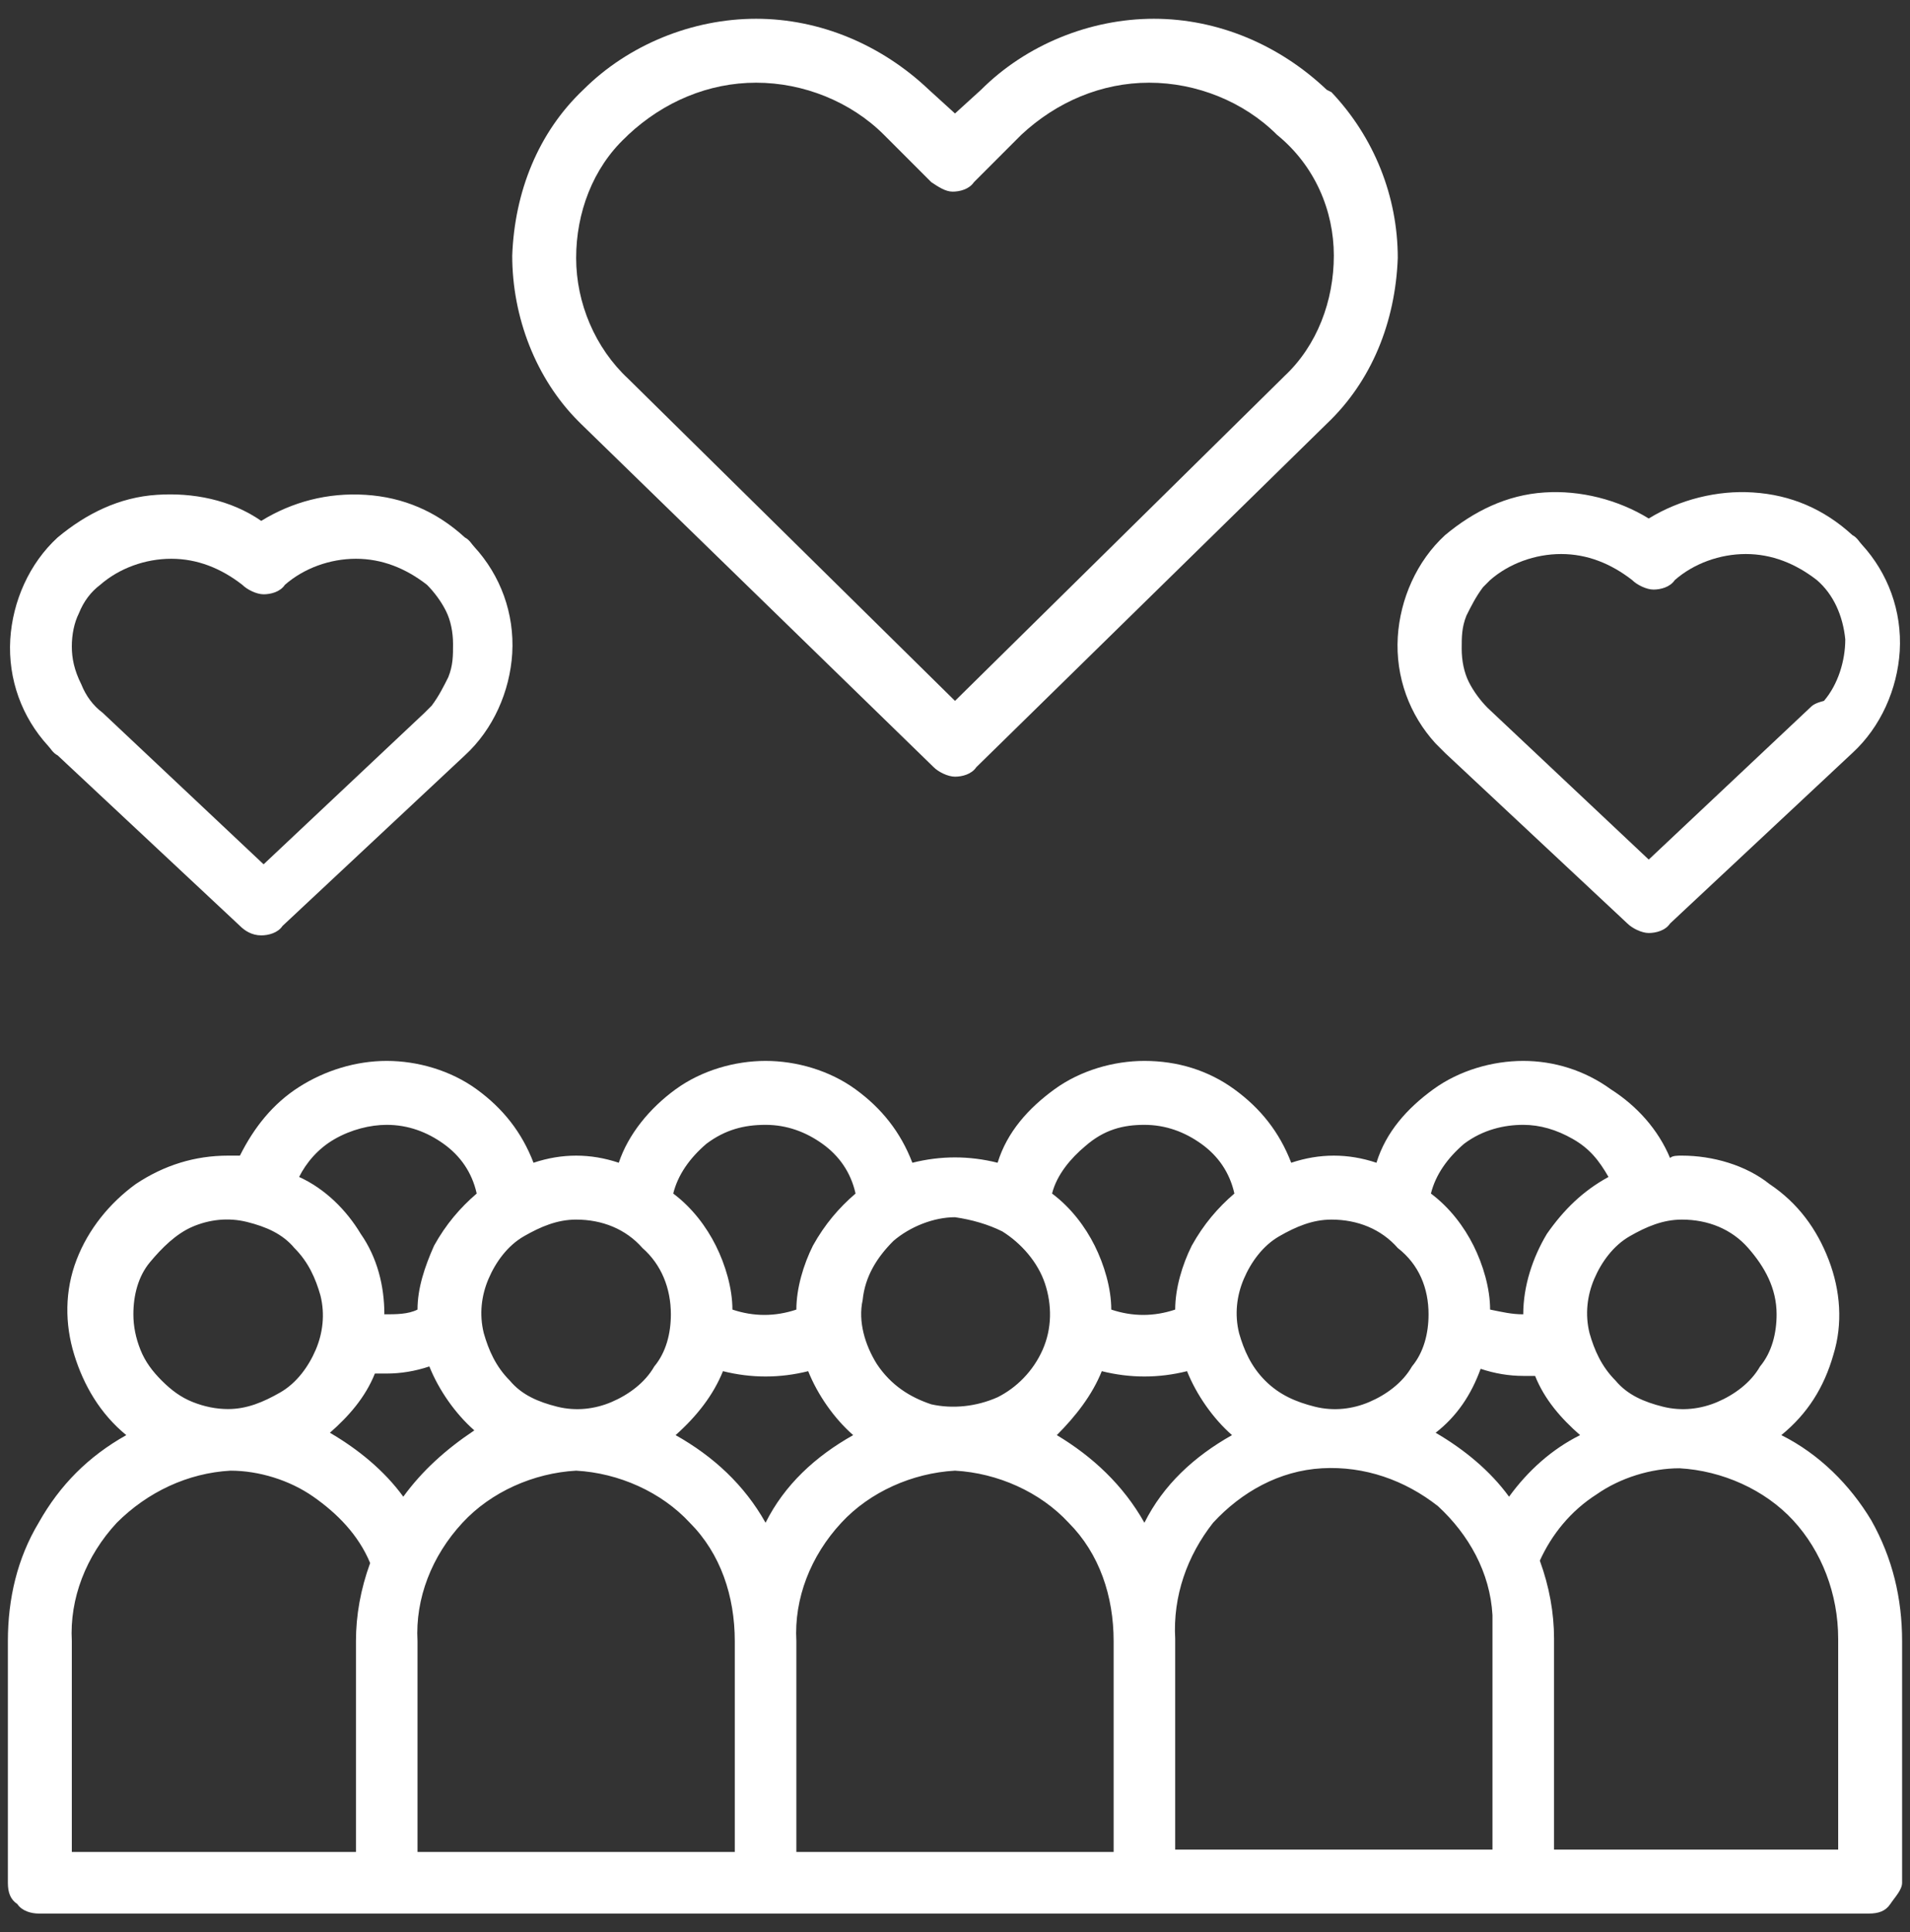
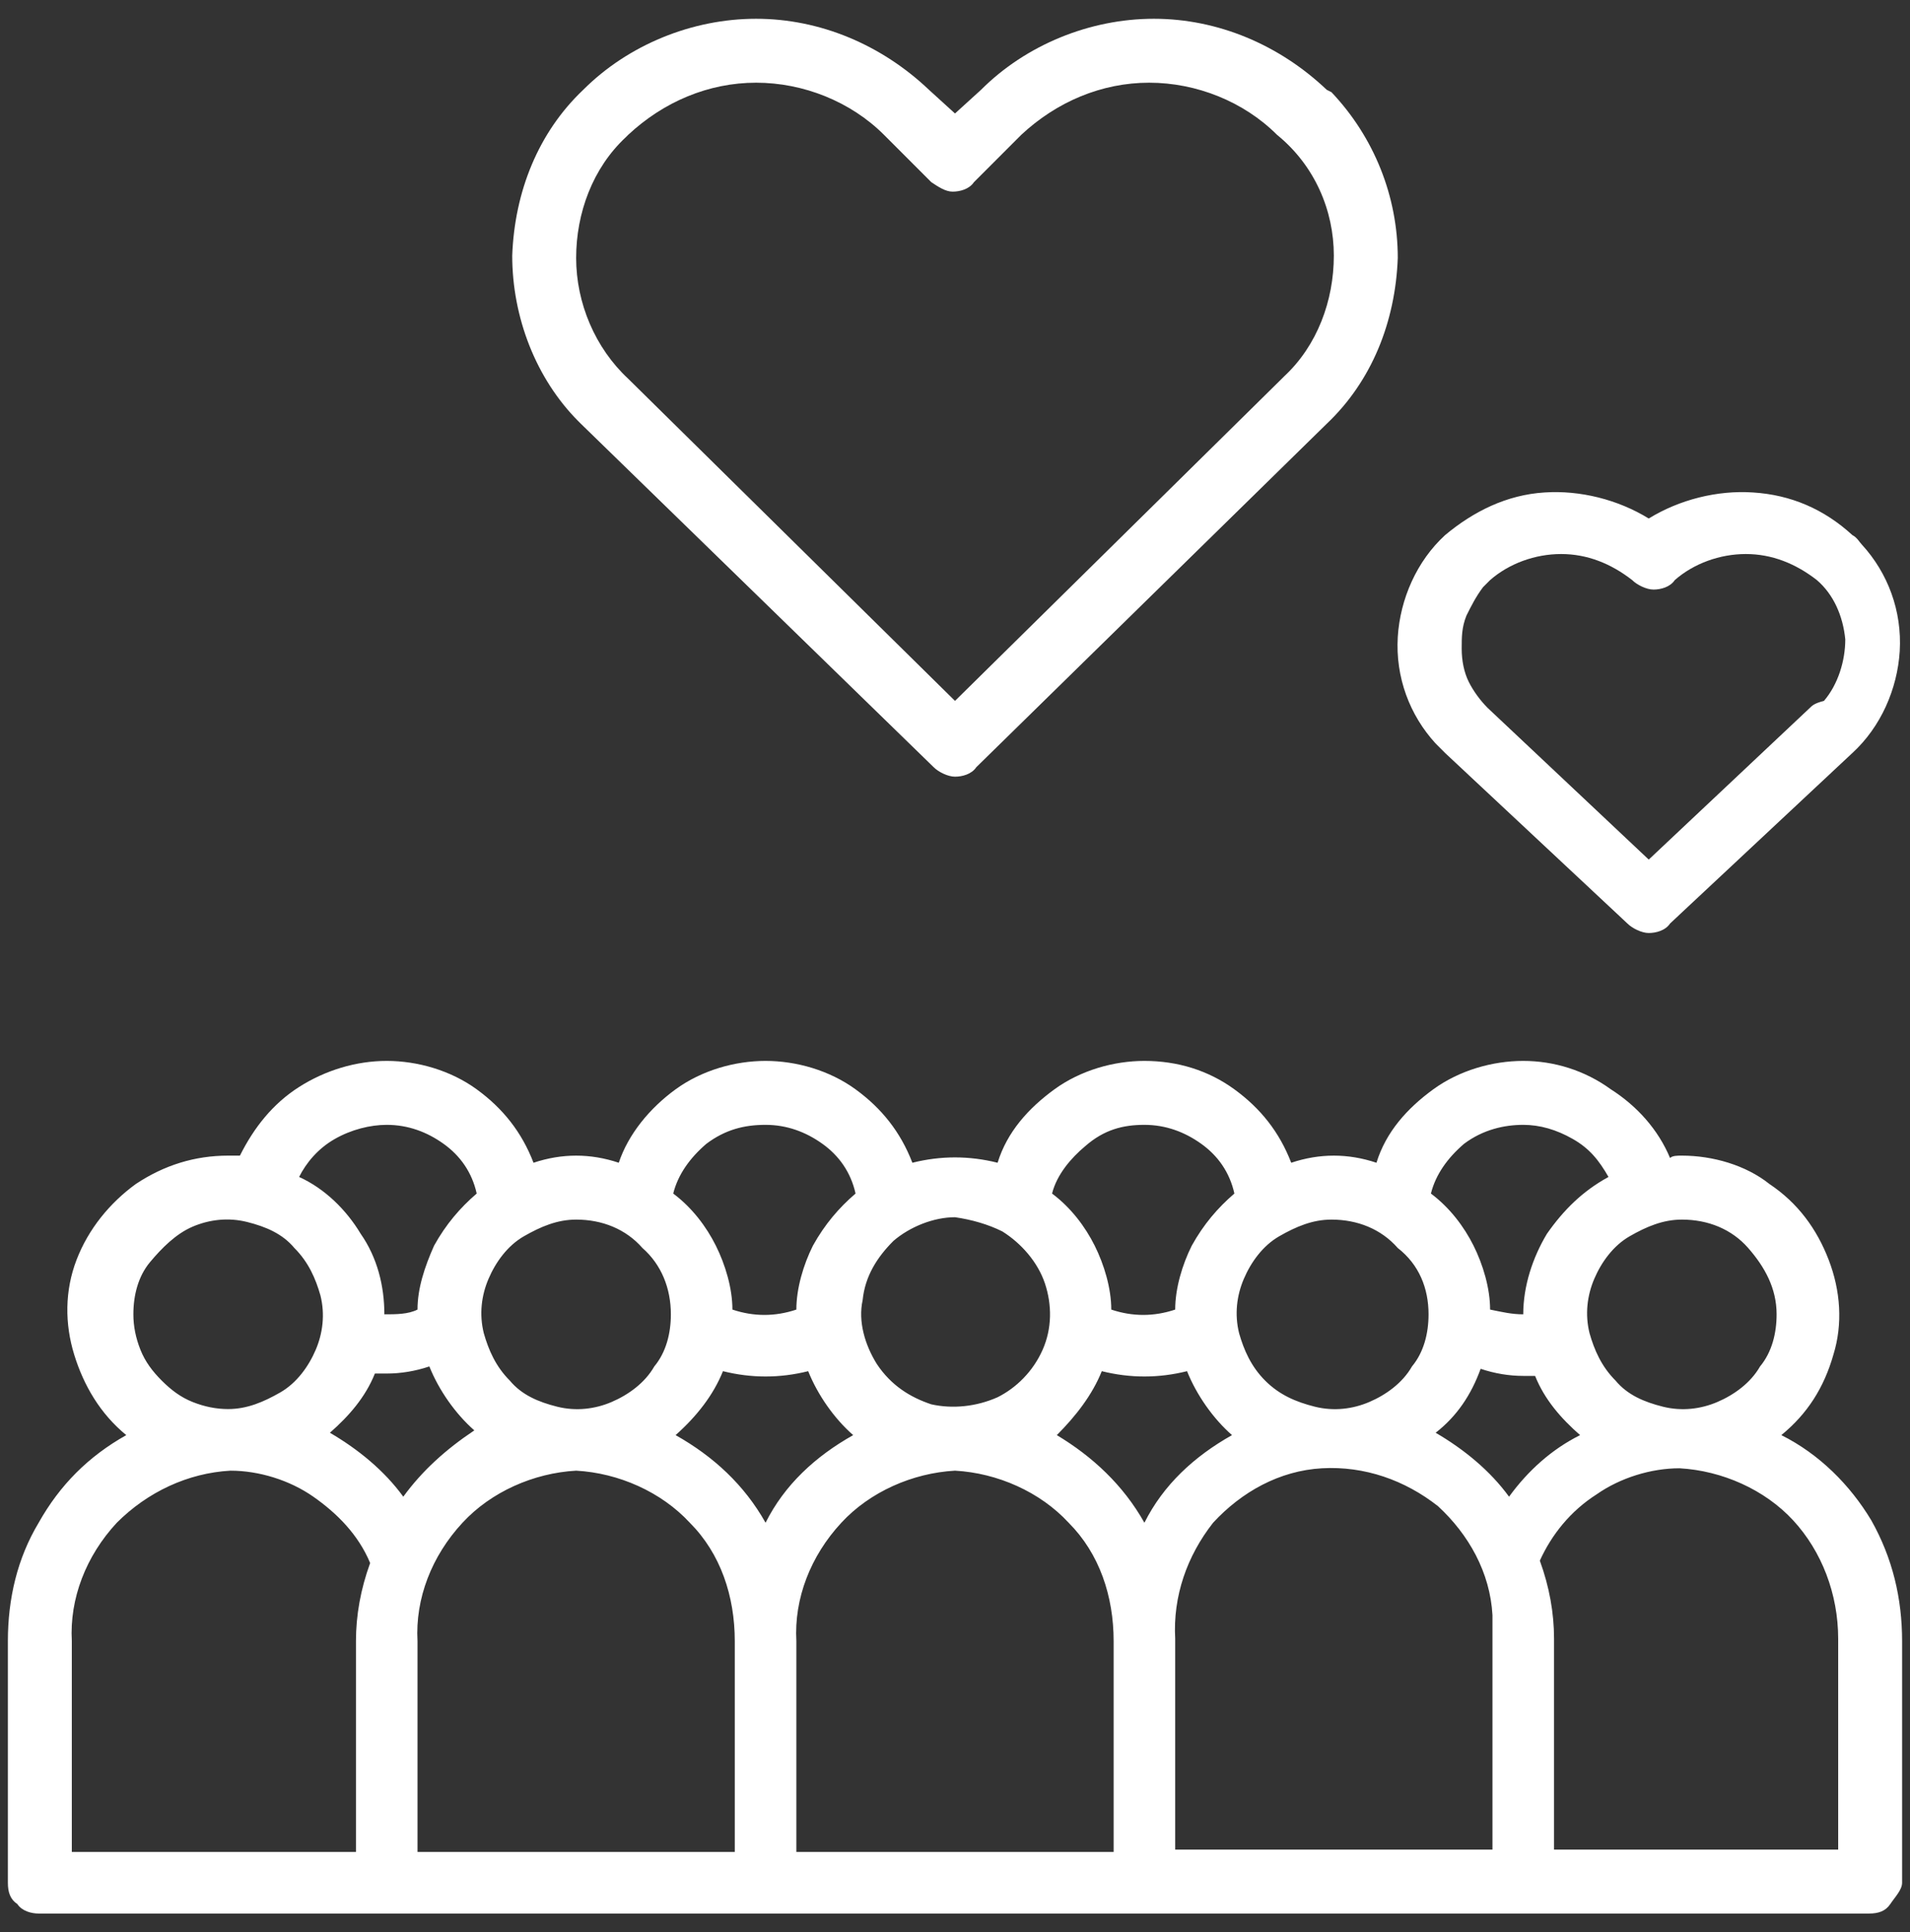
<svg xmlns="http://www.w3.org/2000/svg" width="88" height="89" viewBox="0 0 88 89" fill="none">
  <rect x="0" y="0" width="88" height="89" fill="#333333" stroke="none" />
  <g id="vector">
    <path id="Vector" d="M82.072 66.1C83.272 65.118 84.036 63.918 84.472 62.391C84.909 60.973 84.8 59.446 84.254 58.027C83.709 56.609 82.836 55.409 81.527 54.536C80.436 53.664 78.909 53.227 77.49 53.227C77.272 53.227 77.054 53.227 76.945 53.337C76.4 52.027 75.418 50.937 74.218 50.173C73.018 49.3 71.6 48.864 70.181 48.864C68.763 48.864 67.236 49.3 66.036 50.173C64.836 51.046 63.854 52.136 63.418 53.555C62.109 53.118 60.8 53.118 59.491 53.555C58.945 52.136 58.072 51.046 56.872 50.173C55.672 49.3 54.254 48.864 52.727 48.864C51.309 48.864 49.782 49.3 48.581 50.173C47.382 51.046 46.4 52.136 45.963 53.555C44.654 53.227 43.345 53.227 42.036 53.555C41.491 52.136 40.618 51.046 39.418 50.173C38.218 49.3 36.691 48.864 35.272 48.864C33.854 48.864 32.327 49.3 31.127 50.173C29.927 51.046 28.945 52.246 28.509 53.555C27.2 53.118 25.891 53.118 24.581 53.555C24.036 52.136 23.163 51.046 21.963 50.173C20.763 49.3 19.236 48.864 17.818 48.864C16.4 48.864 14.982 49.3 13.781 50.064C12.582 50.827 11.709 51.918 11.054 53.227C10.945 53.227 10.727 53.227 10.509 53.227C8.981 53.227 7.563 53.664 6.254 54.536C5.054 55.409 4.072 56.609 3.527 58.027C2.981 59.446 2.981 60.973 3.418 62.391C3.854 63.809 4.618 65.118 5.818 66.1C4.072 67.082 2.763 68.391 1.781 70.136C0.8 71.773 0.363 73.627 0.363 75.591V86.718C0.363 87.155 0.472 87.482 0.8 87.7C1.018 88.027 1.454 88.136 1.781 88.136H86.109C86.545 88.136 86.872 88.027 87.091 87.7C87.309 87.373 87.636 87.046 87.636 86.718V75.591C87.636 73.627 87.2 71.773 86.218 70.027C85.236 68.391 83.818 66.973 82.072 66.1ZM81.854 60.536C81.854 61.409 81.636 62.282 81.091 62.937C80.654 63.7 79.891 64.246 79.127 64.573C78.363 64.9 77.49 65.009 76.618 64.791C75.745 64.573 74.981 64.246 74.436 63.591C73.781 62.937 73.454 62.173 73.236 61.409C73.018 60.536 73.127 59.664 73.454 58.9C73.781 58.136 74.327 57.373 75.091 56.937C75.854 56.5 76.618 56.173 77.49 56.173C78.691 56.173 79.781 56.609 80.545 57.482C81.309 58.355 81.854 59.337 81.854 60.536ZM69.527 68.936C68.654 67.737 67.454 66.755 66.145 65.991C67.127 65.227 67.781 64.246 68.218 63.046C68.872 63.264 69.527 63.373 70.181 63.373C70.4 63.373 70.618 63.373 70.727 63.373C71.163 64.464 71.927 65.337 72.8 66.1C71.49 66.755 70.4 67.737 69.527 68.936ZM70.181 51.809C70.945 51.809 71.709 52.027 72.472 52.464C73.236 52.9 73.672 53.446 74.109 54.209C72.909 54.864 72.036 55.736 71.272 56.827C70.618 57.918 70.181 59.227 70.181 60.536C69.636 60.536 69.2 60.427 68.654 60.318C68.654 59.337 68.327 58.246 67.891 57.373C67.454 56.5 66.8 55.627 65.927 54.973C66.145 54.1 66.691 53.337 67.454 52.682C68.327 52.027 69.309 51.809 70.181 51.809ZM65.818 60.536C65.818 61.409 65.6 62.282 65.054 62.937C64.618 63.7 63.854 64.246 63.09 64.573C62.327 64.9 61.454 65.009 60.581 64.791C59.709 64.573 58.945 64.246 58.291 63.591C57.636 62.937 57.309 62.173 57.09 61.409C56.872 60.536 56.981 59.664 57.309 58.9C57.636 58.136 58.181 57.373 58.945 56.937C59.709 56.5 60.472 56.173 61.345 56.173C62.545 56.173 63.636 56.609 64.4 57.482C65.382 58.246 65.818 59.337 65.818 60.536ZM50.763 63.155C52.072 63.482 53.382 63.482 54.691 63.155C55.127 64.246 55.891 65.337 56.763 66.1C55.018 67.082 53.6 68.391 52.727 70.136C51.745 68.391 50.327 67.082 48.691 66.1C49.563 65.227 50.327 64.246 50.763 63.155ZM52.727 51.809C53.709 51.809 54.581 52.136 55.345 52.682C56.109 53.227 56.654 53.991 56.872 54.973C56.109 55.627 55.454 56.391 54.909 57.373C54.472 58.246 54.145 59.337 54.145 60.318C53.163 60.646 52.181 60.646 51.2 60.318C51.2 59.337 50.872 58.246 50.436 57.373C50 56.5 49.345 55.627 48.472 54.973C48.691 54.1 49.345 53.337 50 52.791C50.872 52.027 51.745 51.809 52.727 51.809ZM46.181 56.718C47.054 57.264 47.818 58.136 48.145 59.118C48.472 60.1 48.472 61.191 48.036 62.173C47.6 63.155 46.836 63.918 45.963 64.355C44.981 64.791 43.891 64.9 42.909 64.682C41.927 64.355 41.054 63.809 40.4 62.827C39.854 61.955 39.527 60.864 39.745 59.882C39.854 58.791 40.4 57.918 41.163 57.155C41.927 56.5 43.018 56.064 44 56.064C44.763 56.173 45.527 56.391 46.181 56.718ZM33.309 63.155C34.618 63.482 35.927 63.482 37.236 63.155C37.672 64.246 38.436 65.337 39.309 66.1C37.563 67.082 36.145 68.391 35.272 70.136C34.291 68.391 32.872 67.082 31.127 66.1C32.109 65.227 32.872 64.246 33.309 63.155ZM35.272 51.809C36.254 51.809 37.127 52.136 37.891 52.682C38.654 53.227 39.2 53.991 39.418 54.973C38.654 55.627 38 56.391 37.454 57.373C37.018 58.246 36.691 59.337 36.691 60.318C35.709 60.646 34.727 60.646 33.745 60.318C33.745 59.337 33.418 58.246 32.981 57.373C32.545 56.5 31.891 55.627 31.018 54.973C31.236 54.1 31.782 53.337 32.545 52.682C33.418 52.027 34.291 51.809 35.272 51.809ZM30.909 60.536C30.909 61.409 30.691 62.282 30.145 62.937C29.709 63.7 28.945 64.246 28.181 64.573C27.418 64.9 26.545 65.009 25.672 64.791C24.8 64.573 24.036 64.246 23.491 63.591C22.836 62.937 22.509 62.173 22.291 61.409C22.072 60.536 22.181 59.664 22.509 58.9C22.836 58.136 23.381 57.373 24.145 56.937C24.909 56.5 25.672 56.173 26.545 56.173C27.745 56.173 28.836 56.609 29.6 57.482C30.472 58.246 30.909 59.337 30.909 60.536ZM18.581 68.936C17.709 67.737 16.509 66.755 15.2 65.991C16.072 65.227 16.836 64.355 17.272 63.264C17.491 63.264 17.709 63.264 17.818 63.264C18.472 63.264 19.127 63.155 19.782 62.937C20.218 64.027 20.982 65.118 21.854 65.882C20.545 66.755 19.454 67.737 18.581 68.936ZM17.818 51.809C18.8 51.809 19.672 52.136 20.436 52.682C21.2 53.227 21.745 53.991 21.963 54.973C21.2 55.627 20.545 56.391 20 57.373C19.563 58.355 19.236 59.337 19.236 60.318C18.8 60.536 18.254 60.536 17.709 60.536C17.709 59.227 17.381 57.918 16.618 56.827C15.963 55.736 14.982 54.755 13.781 54.209C14.109 53.555 14.654 52.9 15.418 52.464C16.181 52.027 17.054 51.809 17.818 51.809ZM6.145 60.536C6.145 59.664 6.363 58.791 6.909 58.136C7.454 57.482 8.109 56.827 8.872 56.5C9.636 56.173 10.509 56.064 11.382 56.282C12.254 56.5 13.018 56.827 13.563 57.482C14.218 58.136 14.545 58.9 14.763 59.664C14.982 60.536 14.872 61.409 14.545 62.173C14.218 62.937 13.672 63.7 12.909 64.136C12.145 64.573 11.382 64.9 10.509 64.9C9.963 64.9 9.418 64.791 8.872 64.573C8.327 64.355 7.891 64.027 7.454 63.591C7.018 63.155 6.691 62.718 6.472 62.173C6.254 61.627 6.145 61.082 6.145 60.536ZM3.309 75.591C3.2 73.627 3.963 71.664 5.381 70.136C6.8 68.718 8.654 67.846 10.618 67.737C11.927 67.737 13.345 68.173 14.436 68.936C15.527 69.7 16.509 70.682 17.054 71.991C16.618 73.191 16.4 74.391 16.4 75.591V85.3H3.309V75.591ZM19.236 75.591C19.127 73.627 19.891 71.664 21.309 70.136C22.618 68.718 24.581 67.846 26.545 67.737C28.509 67.846 30.472 68.718 31.782 70.136C33.2 71.555 33.854 73.518 33.854 75.591V85.3H19.236V75.591ZM36.691 75.591C36.581 73.627 37.345 71.664 38.763 70.136C40.072 68.718 42.036 67.846 44 67.737C45.963 67.846 47.927 68.718 49.236 70.136C50.654 71.555 51.309 73.518 51.309 75.591V85.3H36.691V75.591ZM68.763 85.191H54.145V75.482C54.036 73.518 54.691 71.664 55.891 70.136C57.2 68.718 58.945 67.737 60.909 67.627C62.872 67.518 64.727 68.173 66.254 69.373C67.672 70.682 68.654 72.427 68.763 74.391C68.763 74.718 68.763 75.046 68.763 75.373V85.191ZM84.691 85.191H71.6V75.482C71.6 74.282 71.382 73.082 70.945 71.882C71.49 70.682 72.363 69.591 73.563 68.827C74.654 68.064 76.072 67.627 77.382 67.627C79.345 67.737 81.309 68.609 82.618 70.027C83.927 71.446 84.691 73.409 84.691 75.482V85.191Z" fill="white" />
    <path id="Vector_2" d="M43.018 35.337C43.236 35.555 43.672 35.773 44 35.773C44.327 35.773 44.763 35.664 44.981 35.337L61.127 19.518C63.2 17.555 64.29 14.827 64.4 11.882C64.4 9.046 63.309 6.318 61.345 4.246L61.127 4.136C58.945 2.064 56.109 0.864 53.163 0.864C50.218 0.864 47.272 2.064 45.2 4.136L44 5.227L42.8 4.136C40.618 2.064 37.781 0.864 34.836 0.864C31.89 0.864 28.945 2.064 26.872 4.136C24.8 6.1 23.709 8.827 23.6 11.773C23.6 14.609 24.691 17.446 26.654 19.409L26.763 19.518L43.018 35.337ZM28.945 6.209C30.581 4.682 32.654 3.809 34.836 3.809C37.018 3.809 39.2 4.682 40.727 6.209L42.909 8.391C43.236 8.609 43.563 8.827 43.891 8.827C44.218 8.827 44.654 8.718 44.872 8.391L47.054 6.209C48.691 4.682 50.763 3.809 52.945 3.809C55.127 3.809 57.309 4.682 58.836 6.209C60.581 7.627 61.454 9.7 61.454 11.773C61.454 13.846 60.691 15.918 59.163 17.337L59.054 17.446L44 32.282L28.945 17.446C27.418 16.027 26.545 13.955 26.545 11.882C26.545 9.809 27.309 7.737 28.836 6.318L28.945 6.209Z" fill="white" />
-     <path id="Vector_3" d="M12.036 43.082C12.364 43.082 12.8 42.973 13.018 42.646L21.418 34.791C22.727 33.591 23.491 31.846 23.6 30.1C23.709 28.246 23.055 26.5 21.855 25.191C21.745 25.082 21.636 24.864 21.418 24.755C20.109 23.555 18.582 22.9 16.836 22.791C15.091 22.682 13.454 23.118 12.036 23.991C10.618 23.009 8.873 22.682 7.236 22.791C5.491 22.9 3.964 23.664 2.655 24.755C1.345 25.955 0.582 27.7 0.473 29.446C0.364 31.3 1.018 33.046 2.218 34.355C2.327 34.464 2.436 34.682 2.655 34.791L11.055 42.646C11.273 42.864 11.6 43.082 12.036 43.082ZM3.309 29.773C3.309 29.227 3.418 28.682 3.636 28.246C3.855 27.7 4.182 27.264 4.618 26.936C5.491 26.173 6.691 25.736 7.891 25.736C9.091 25.736 10.182 26.173 11.164 26.936C11.382 27.155 11.818 27.373 12.145 27.373C12.473 27.373 12.909 27.264 13.127 26.936C14 26.173 15.2 25.736 16.4 25.736C17.6 25.736 18.691 26.173 19.673 26.936C20 27.264 20.327 27.7 20.545 28.137C20.764 28.573 20.873 29.118 20.873 29.664C20.873 30.209 20.873 30.646 20.654 31.191C20.436 31.627 20.218 32.064 19.891 32.5C19.782 32.609 19.673 32.718 19.564 32.827L12.145 39.809L4.727 32.827C4.291 32.5 3.964 32.064 3.745 31.518C3.418 30.864 3.309 30.318 3.309 29.773Z" fill="white" />
    <path id="Vector_4" d="M75.963 23.882C74.545 23.009 72.799 22.573 71.163 22.682C69.418 22.791 67.89 23.555 66.581 24.646C65.272 25.846 64.509 27.591 64.4 29.337C64.29 31.191 64.945 32.937 66.145 34.246C66.254 34.355 66.472 34.573 66.581 34.682L74.981 42.536C75.2 42.755 75.636 42.973 75.963 42.973C76.29 42.973 76.727 42.864 76.945 42.536L85.345 34.682C86.654 33.482 87.418 31.736 87.527 29.991C87.636 28.137 86.981 26.391 85.781 25.082C85.672 24.973 85.563 24.755 85.345 24.646C84.036 23.446 82.508 22.791 80.763 22.682C79.127 22.573 77.381 23.009 75.963 23.882ZM83.381 32.609L75.963 39.591L68.545 32.609C68.218 32.282 67.89 31.846 67.672 31.409C67.454 30.973 67.345 30.427 67.345 29.882C67.345 29.337 67.345 28.9 67.563 28.355C67.781 27.918 67.999 27.482 68.327 27.046C68.436 26.936 68.545 26.828 68.654 26.718C69.527 25.955 70.727 25.518 71.927 25.518C73.127 25.518 74.218 25.955 75.2 26.718C75.418 26.936 75.854 27.155 76.181 27.155C76.509 27.155 76.945 27.046 77.163 26.718C78.036 25.955 79.236 25.518 80.436 25.518C81.636 25.518 82.727 25.955 83.709 26.718C84.472 27.373 84.909 28.355 85.018 29.446C85.018 30.427 84.69 31.518 84.036 32.282C83.6 32.391 83.49 32.5 83.381 32.609Z" fill="white" />
  </g>
</svg>